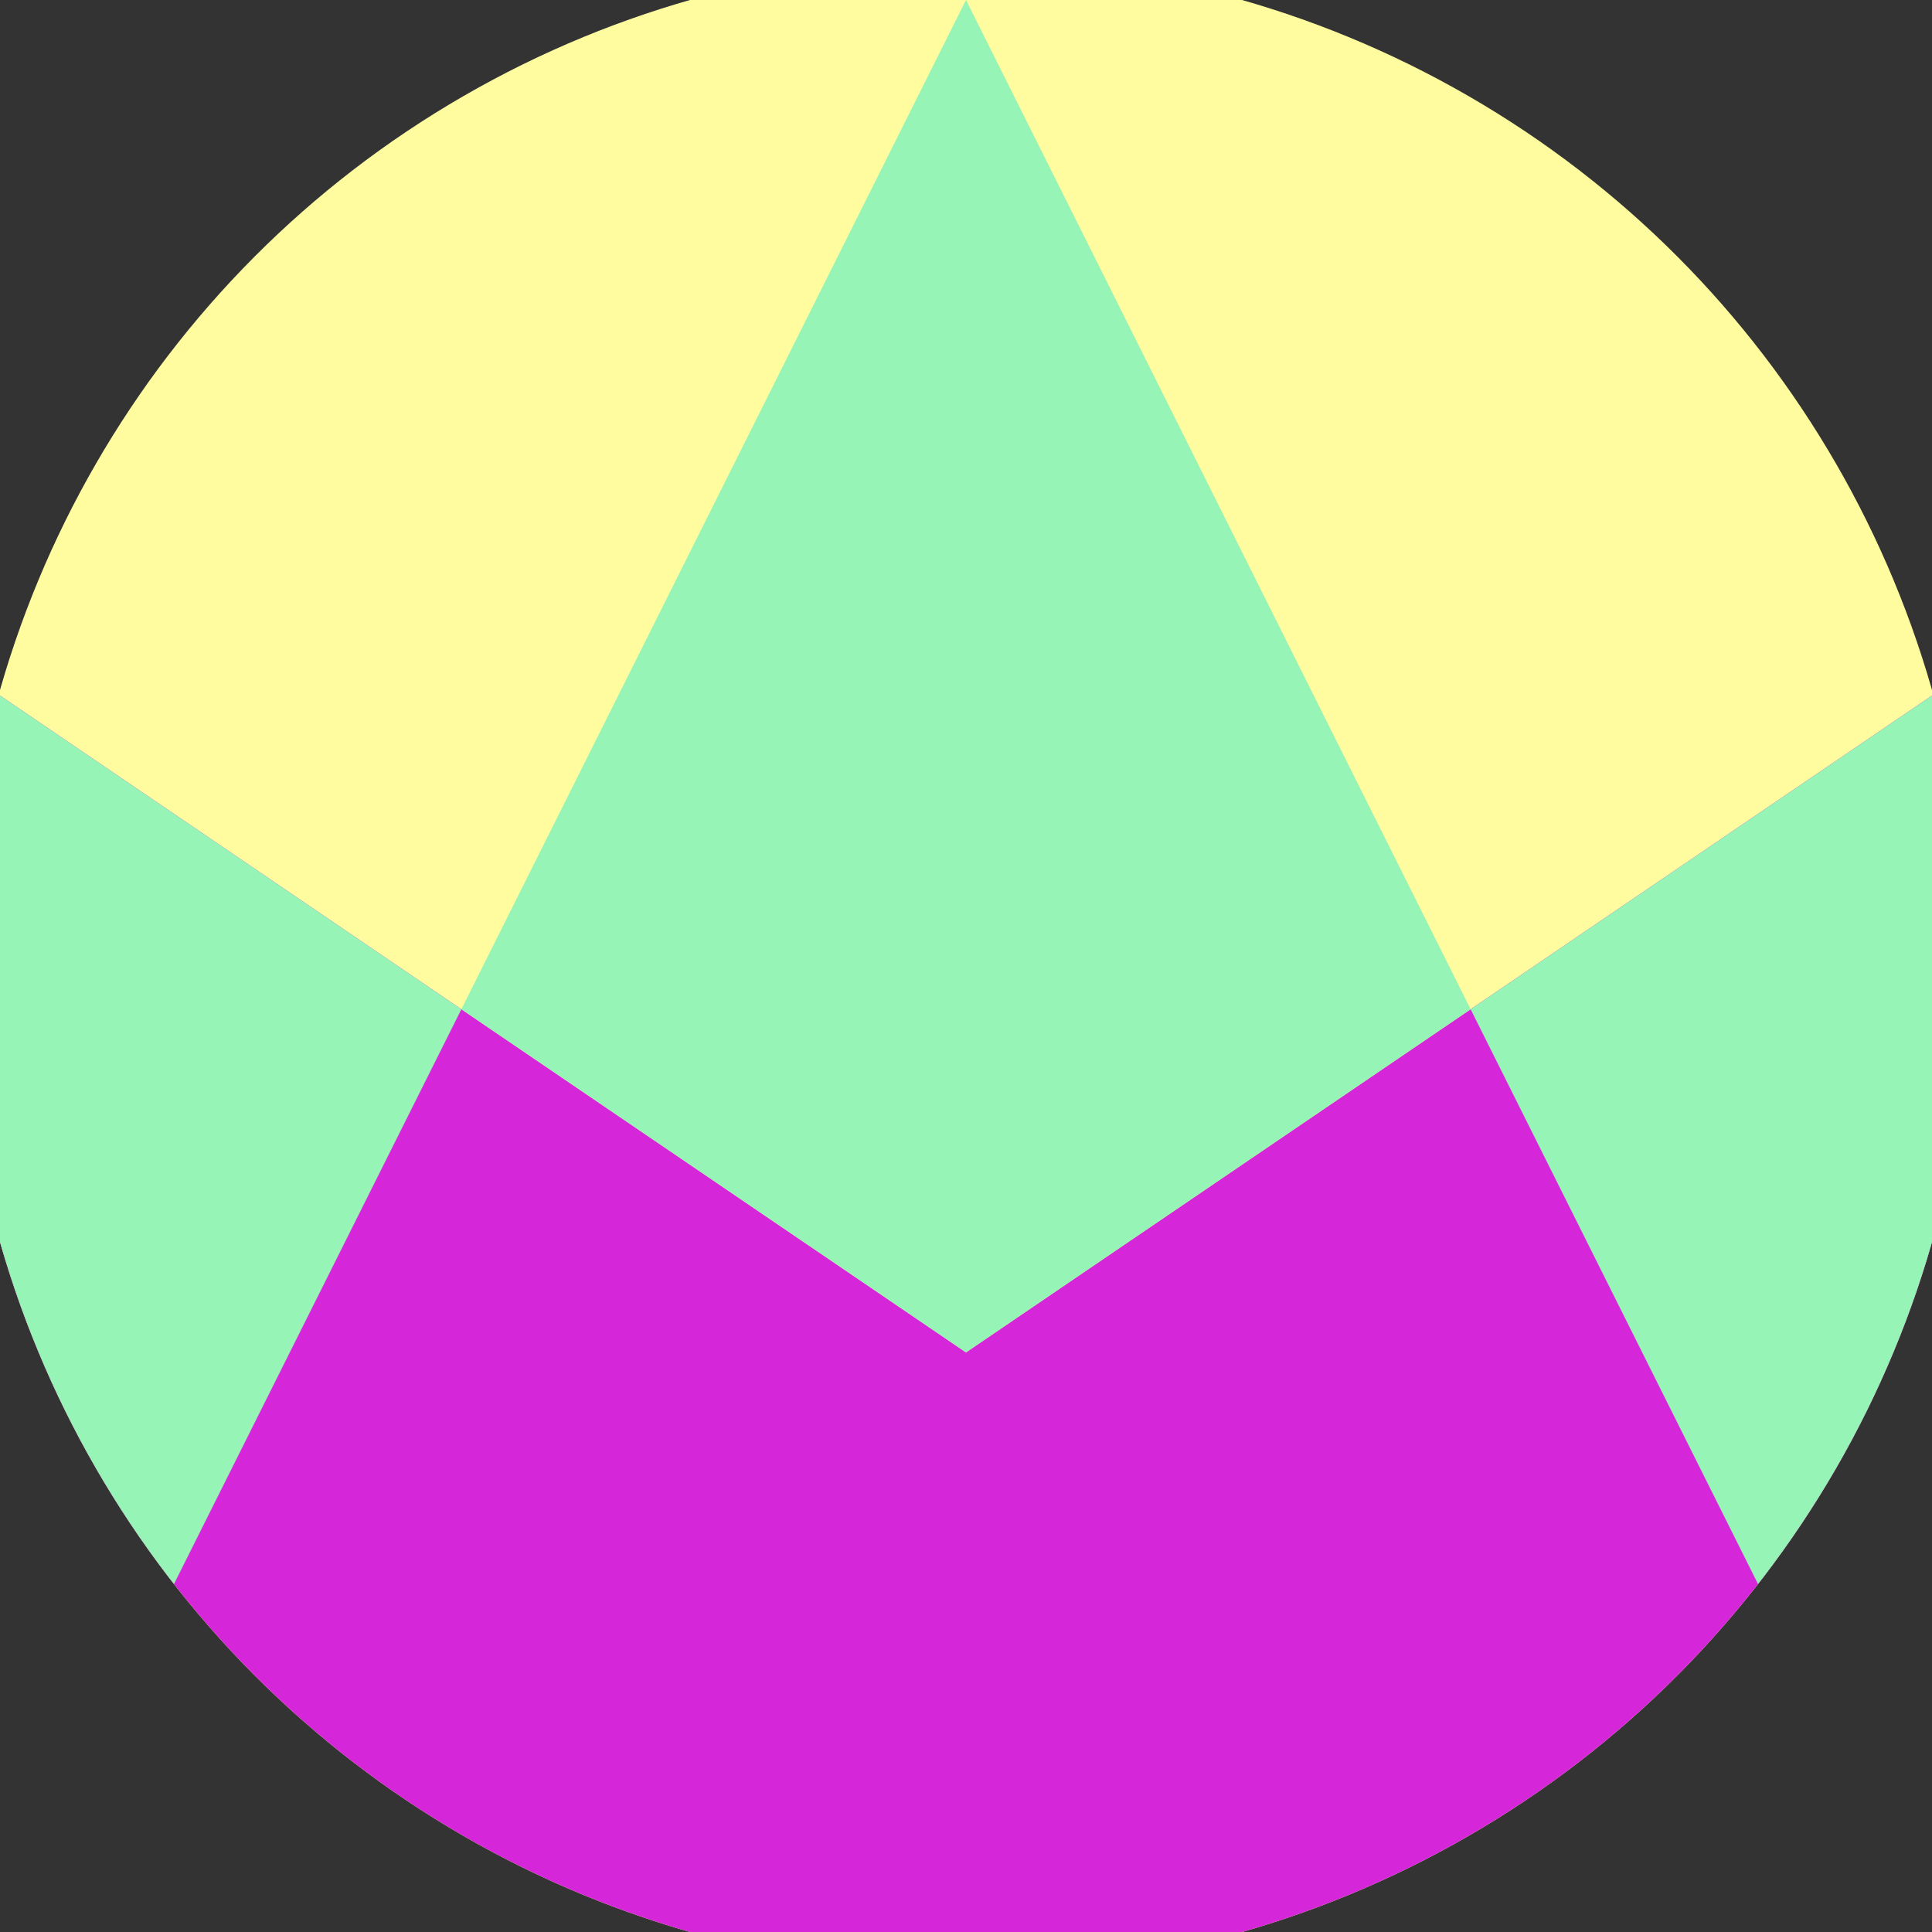
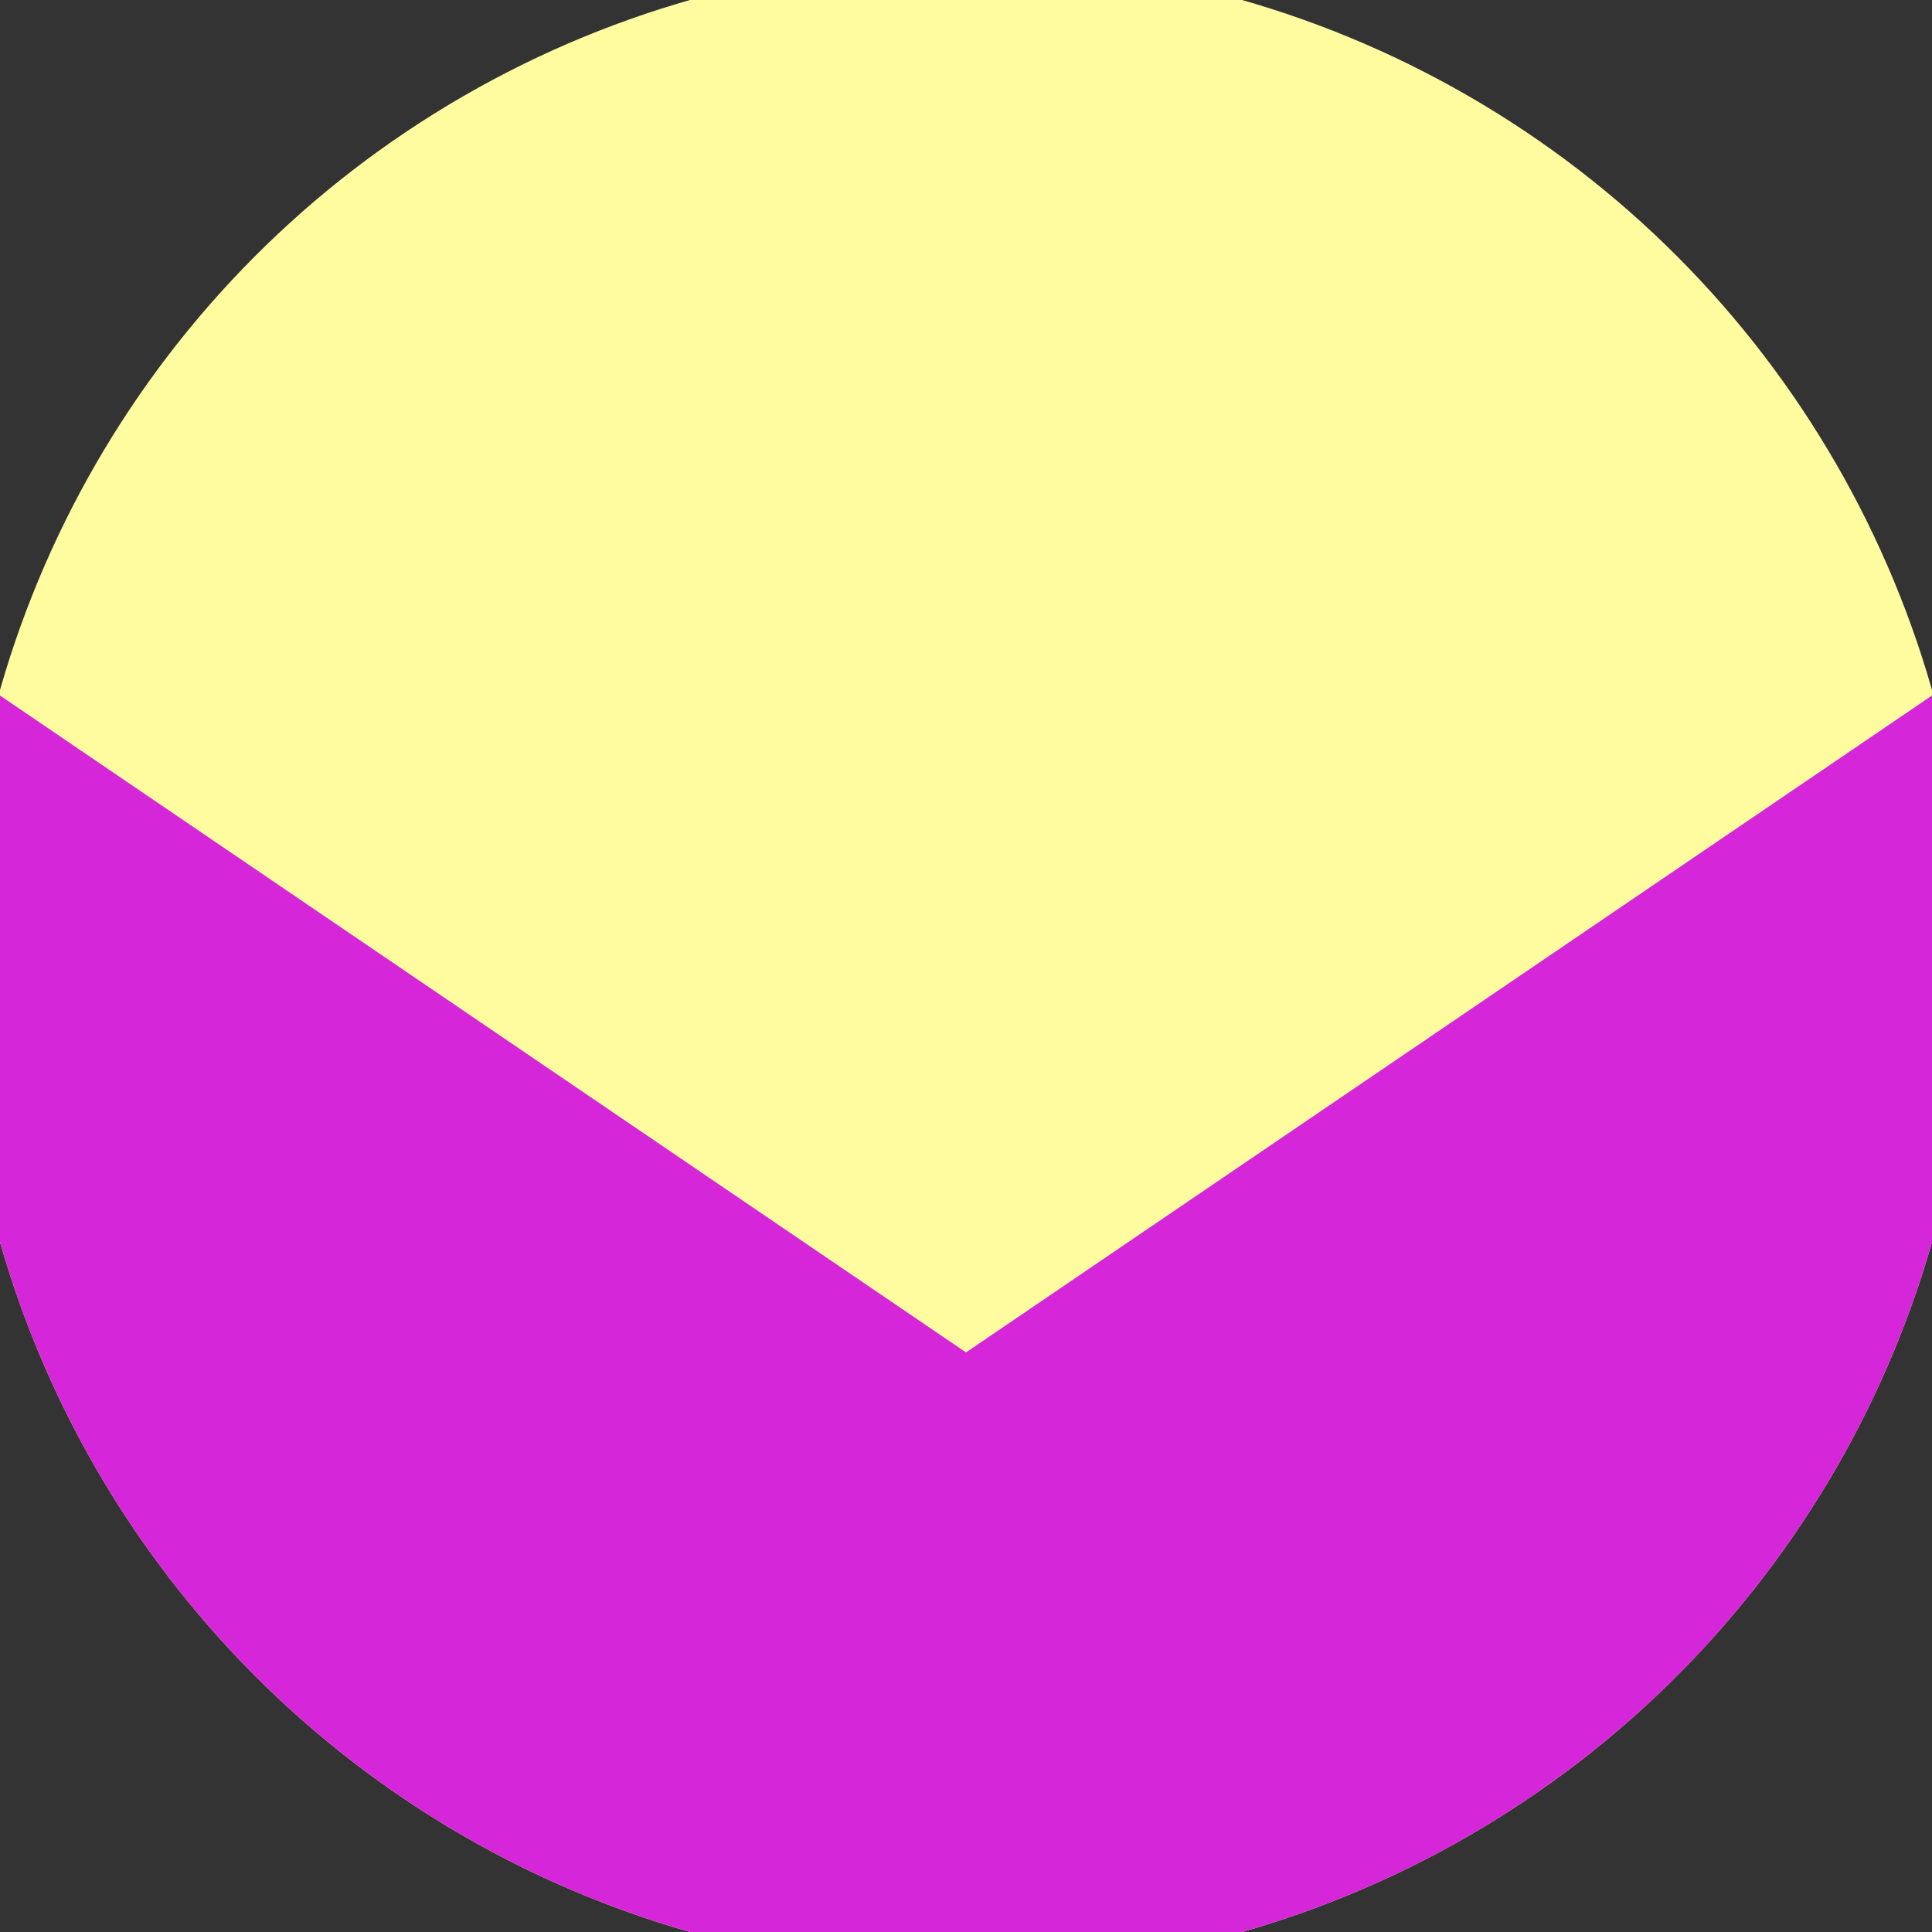
<svg xmlns="http://www.w3.org/2000/svg" width="128" height="128" viewBox="0 0 100 100" shape-rendering="geometricPrecision">
  <rect x="0" y="0" width="100" height="100" fill="#333333" stroke="none" />
  <defs>
    <clipPath id="clip">
      <circle cx="50" cy="50" r="52" />
    </clipPath>
  </defs>
  <g transform="rotate(0 50 50)">
    <rect x="0" y="0" width="100" height="100" fill="#fffca0" clip-path="url(#clip)" />
    <path d="M 0 36 L 50 70 L 100 36 V 100 H 0 Z" fill="#d626d9" clip-path="url(#clip)" />
-     <path d="M 50 0 L 100 100 H 100 V 36 L 50 70 L 0 36 V 100 H 0 Z" fill="#97f4b7" clip-path="url(#clip)" />
  </g>
</svg>